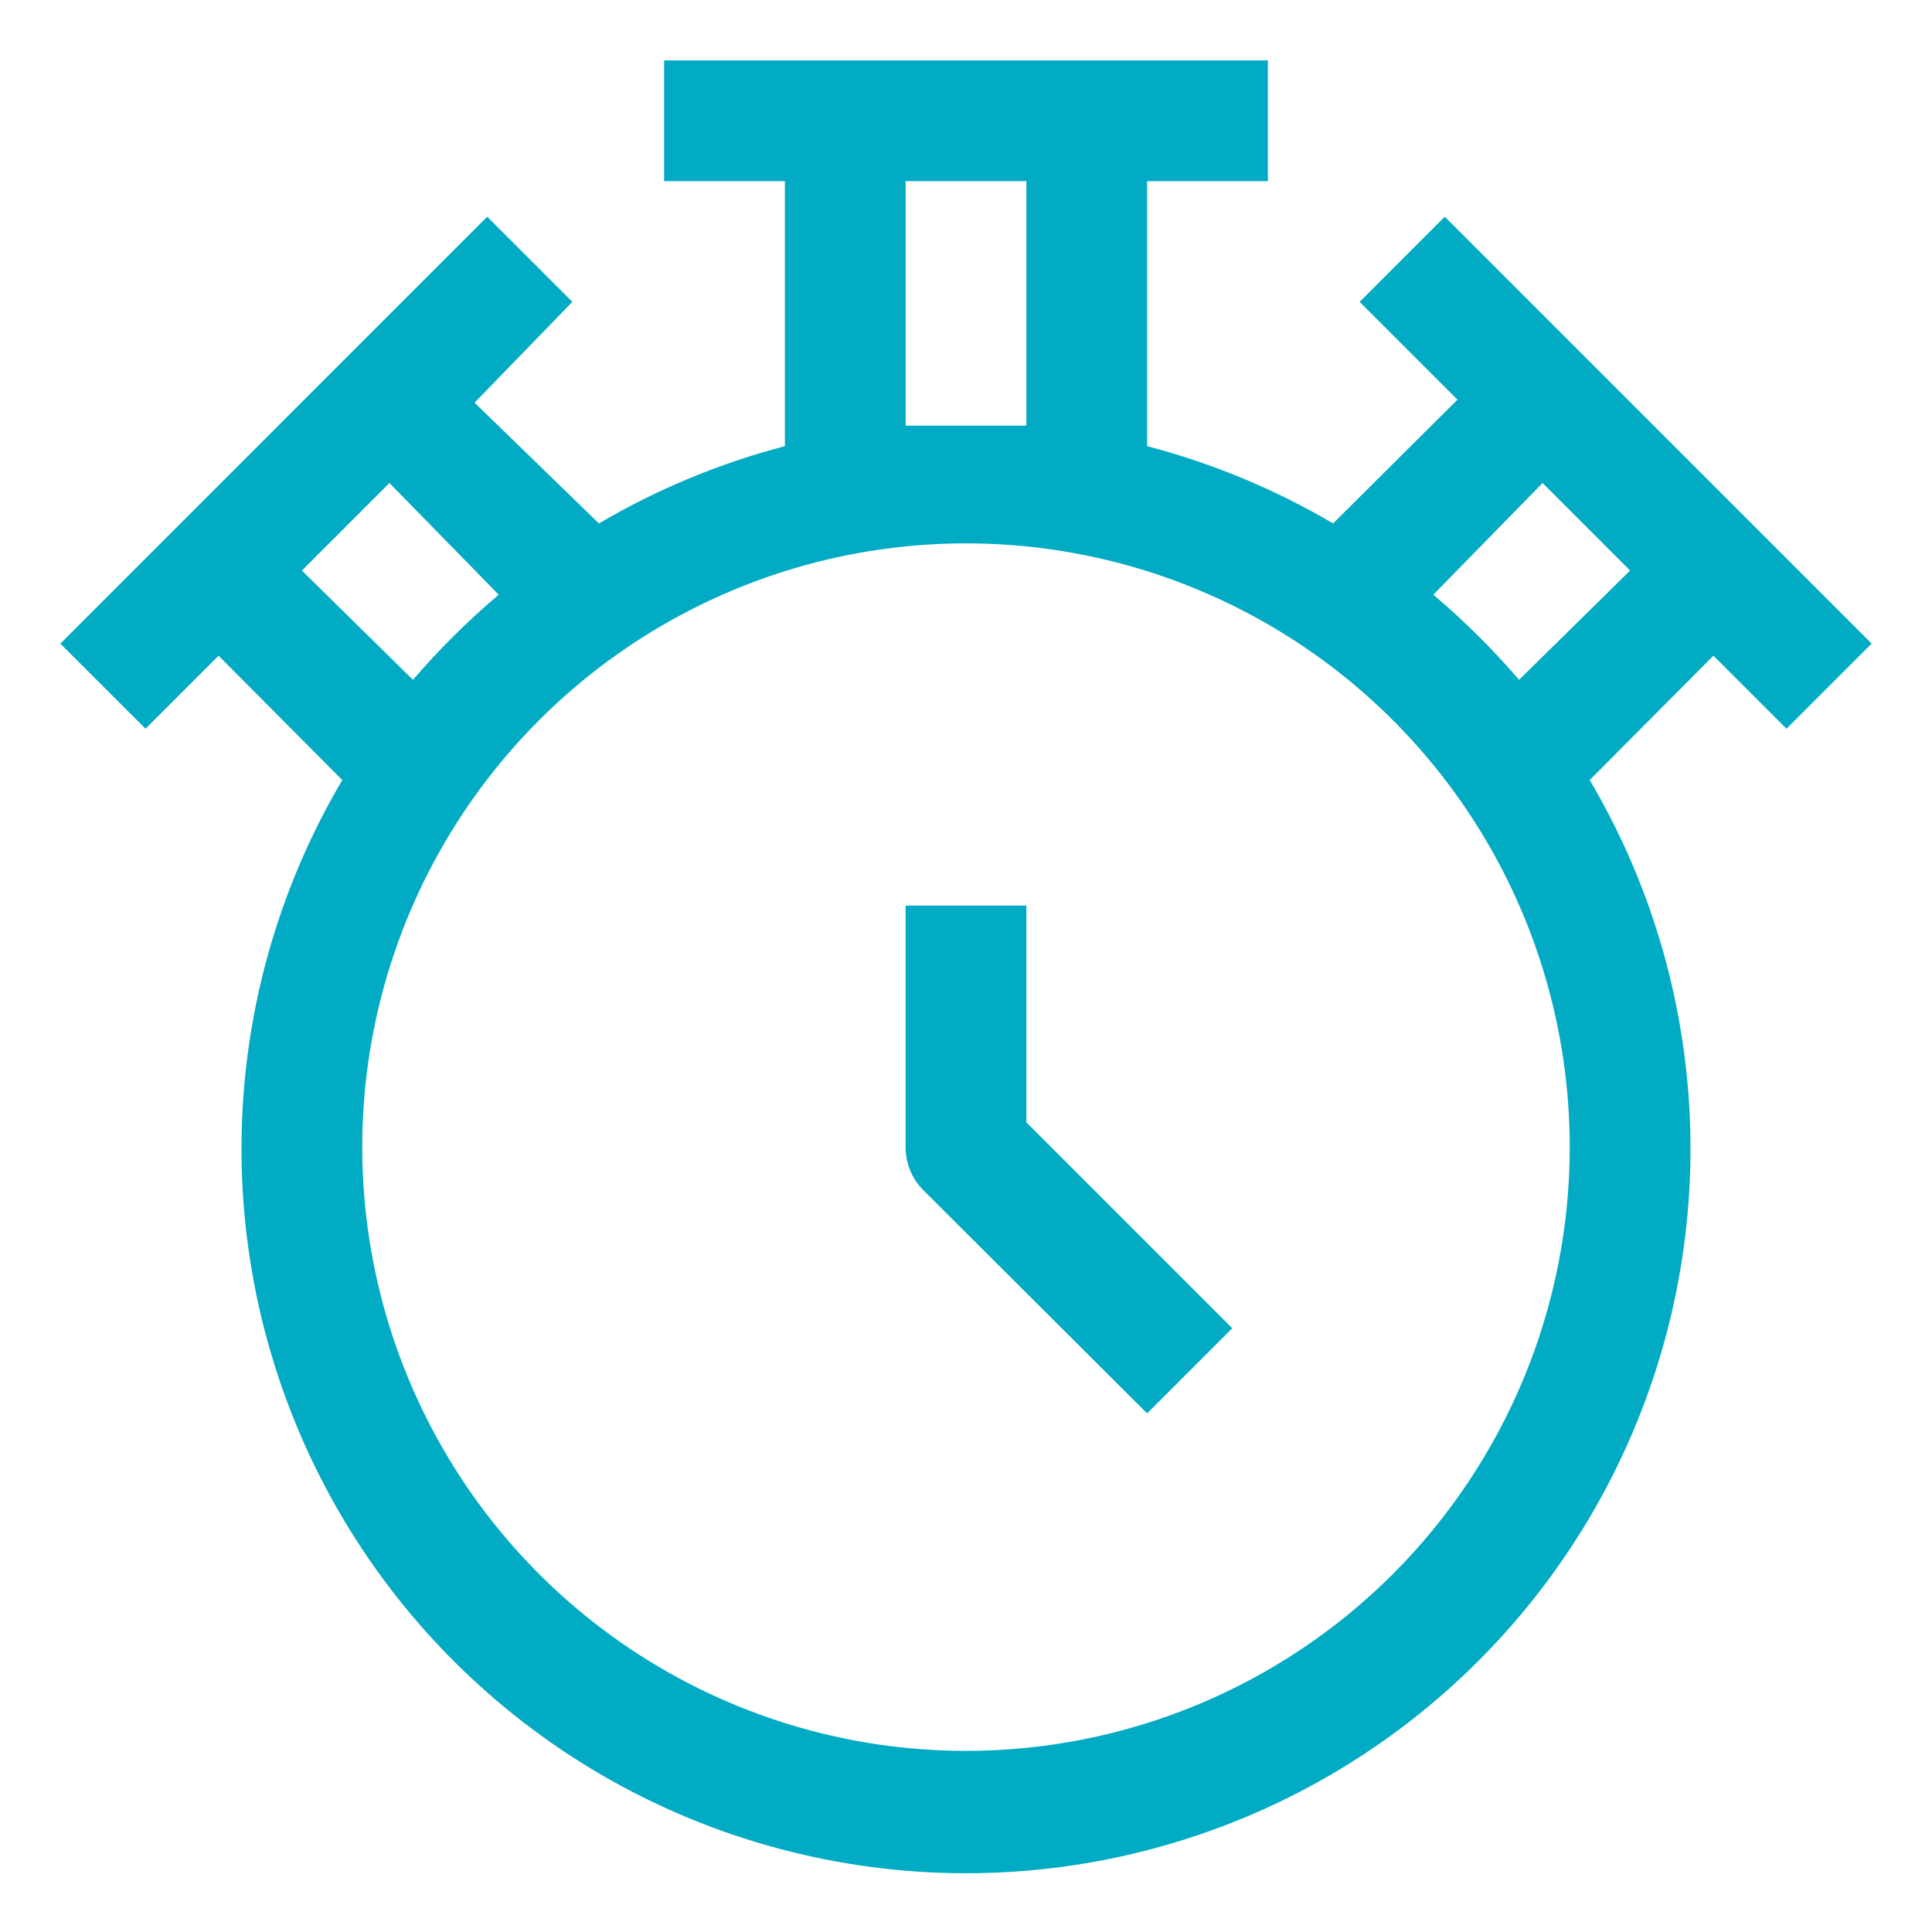
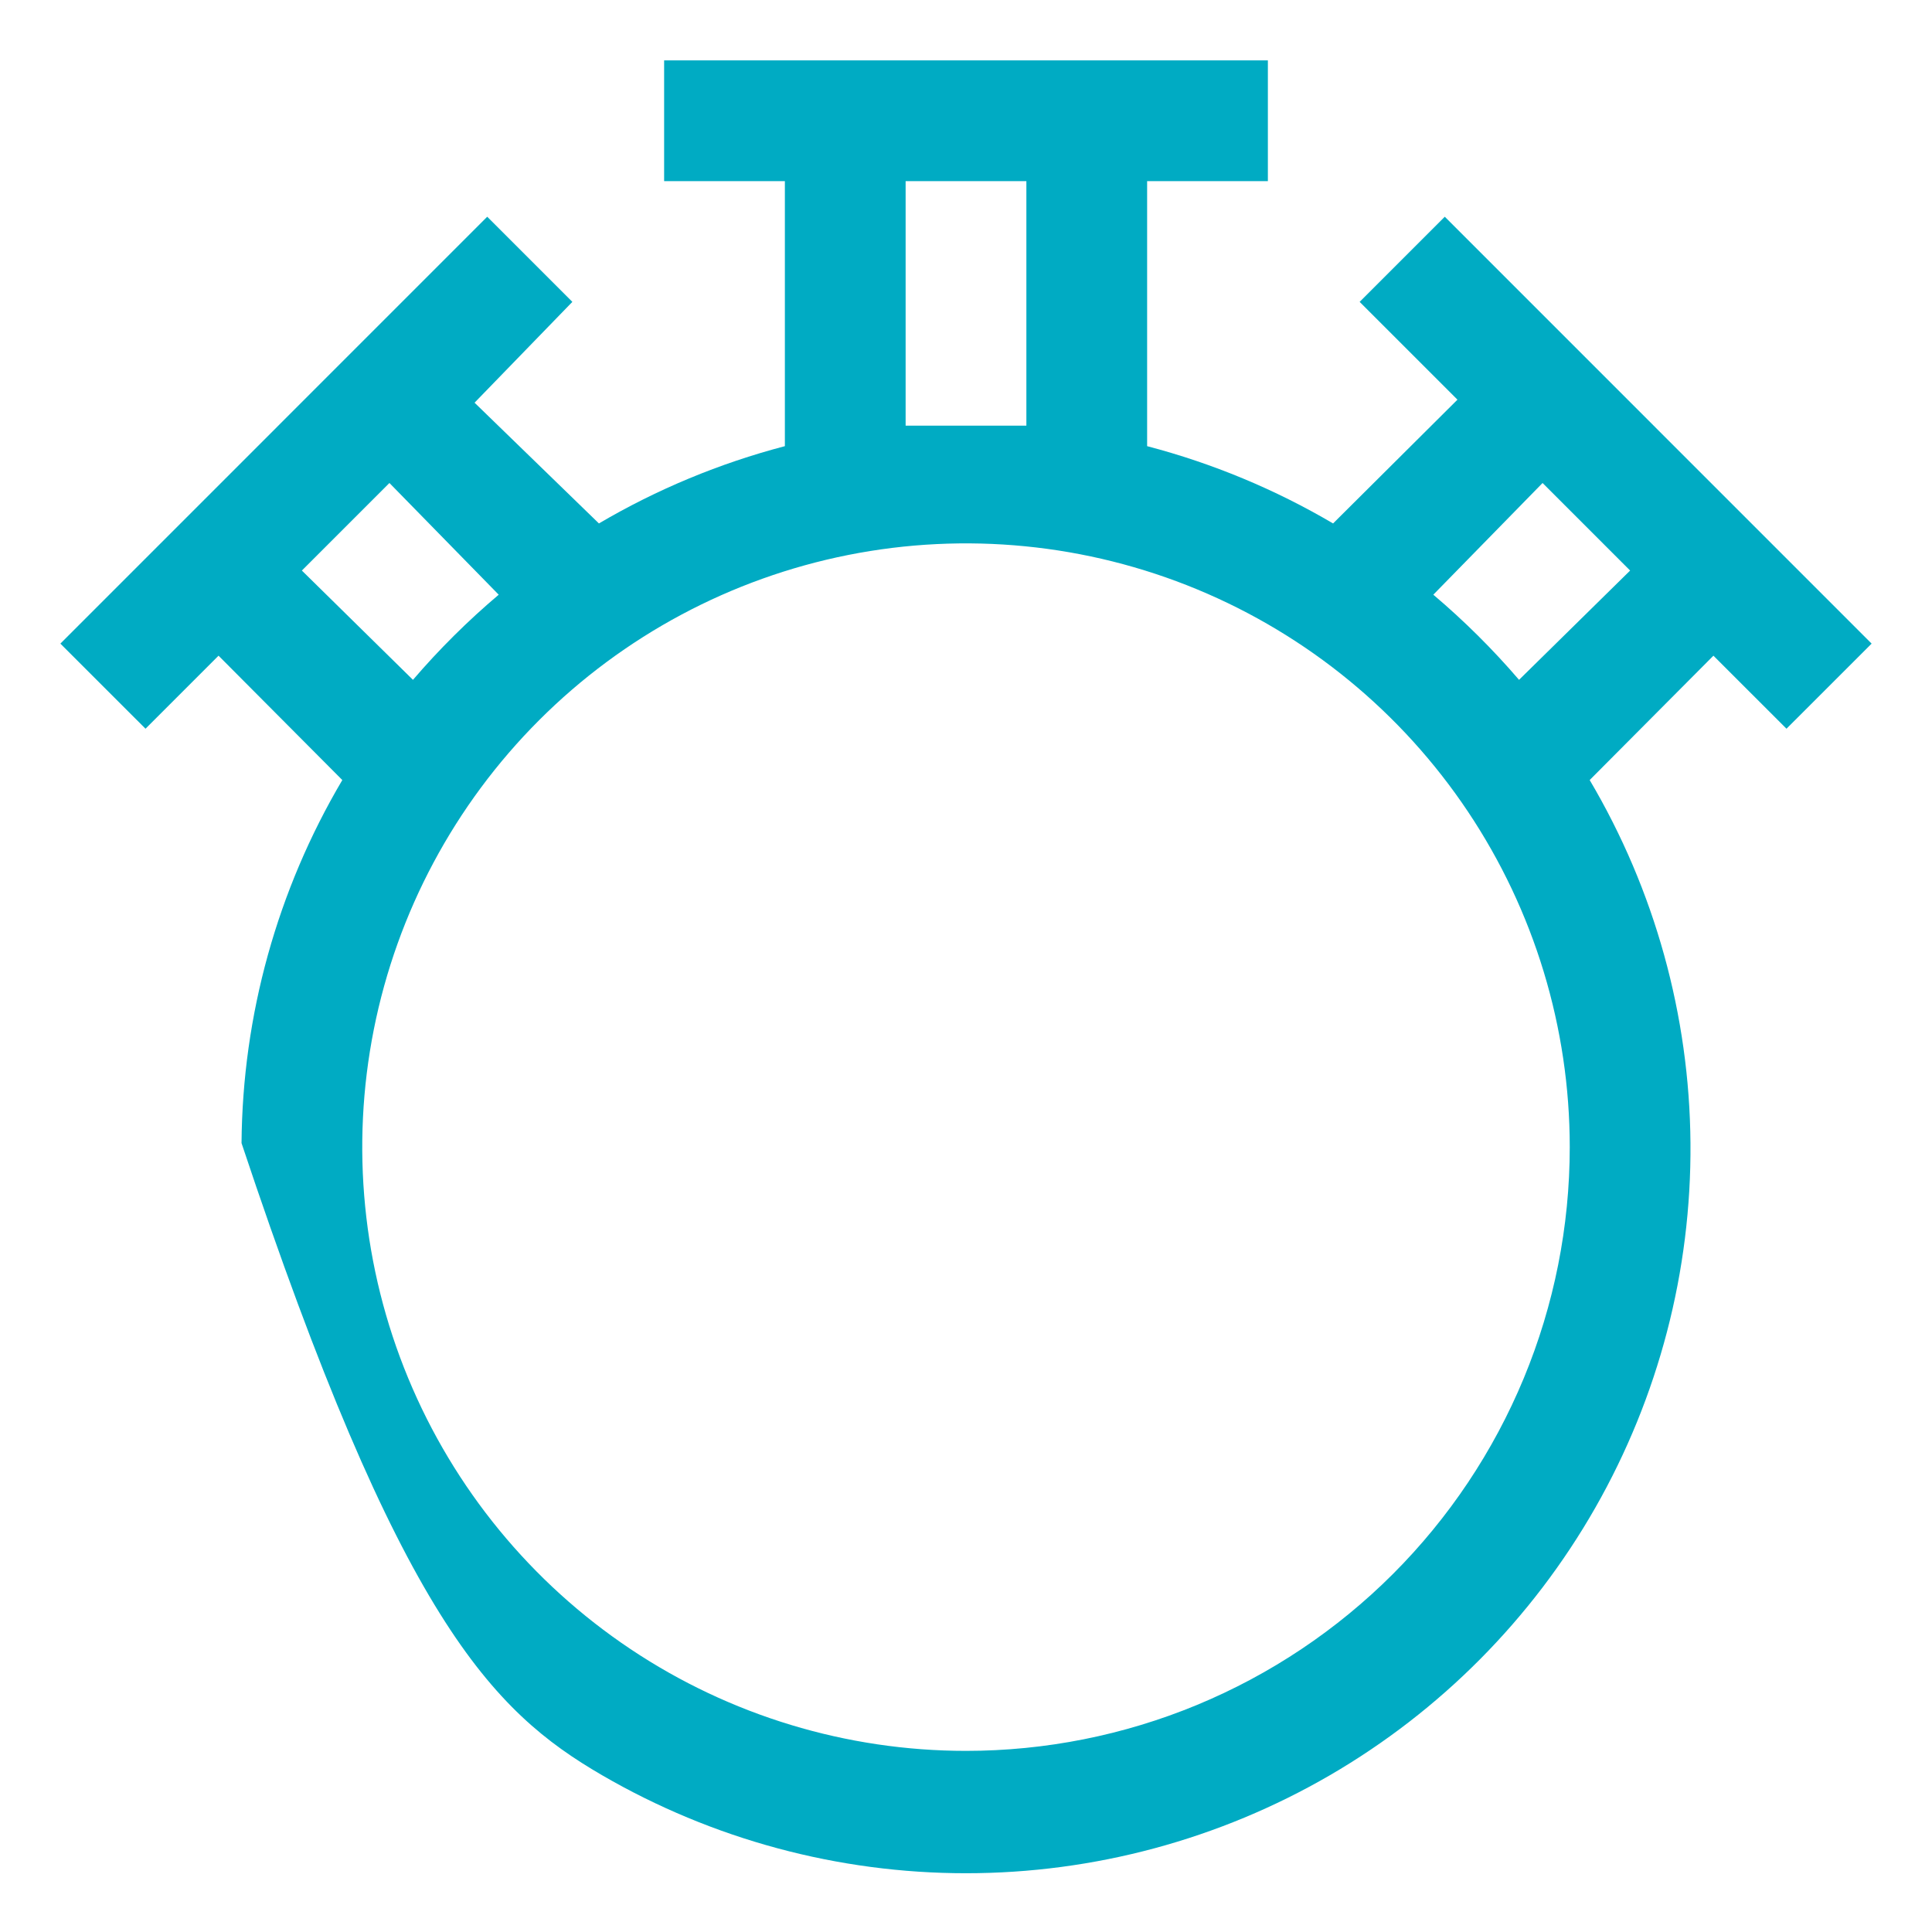
<svg xmlns="http://www.w3.org/2000/svg" width="60" height="60" viewBox="0 0 60 60" fill="none">
-   <path d="M55.481 22.631L58.125 19.988L44.869 6.731L42.225 9.375L45.263 12.412L41.4 16.256C39.595 15.194 37.651 14.387 35.625 13.856V5.625H39.375V1.875H20.625V5.625H24.375V13.856C22.349 14.387 20.405 15.194 18.6 16.256L14.738 12.506L17.775 9.375L15.131 6.731L1.875 19.988L4.519 22.631L6.787 20.363L10.631 24.225C8.611 27.642 7.531 31.532 7.501 35.501C7.47 39.47 8.49 43.377 10.457 46.825C12.424 50.272 15.268 53.138 18.7 55.132C22.132 57.125 26.031 58.175 30 58.175C33.969 58.175 37.868 57.125 41.3 55.132C44.732 53.138 47.576 50.272 49.543 46.825C51.51 43.377 52.53 39.47 52.499 35.501C52.469 31.532 51.389 27.642 49.369 24.225L53.212 20.363L55.481 22.631ZM28.125 5.625H31.875V13.219H28.125V5.625ZM9.375 17.719L12.094 15L15.488 18.469C14.531 19.278 13.641 20.162 12.825 21.113L9.375 17.719ZM30 54.375C26.292 54.375 22.666 53.275 19.583 51.215C16.5 49.155 14.096 46.226 12.677 42.8C11.258 39.374 10.887 35.604 11.61 31.967C12.334 28.33 14.12 24.989 16.742 22.367C19.364 19.744 22.705 17.959 26.342 17.235C29.979 16.512 33.749 16.883 37.175 18.302C40.601 19.721 43.53 22.125 45.59 25.208C47.65 28.291 48.75 31.917 48.75 35.625C48.75 38.087 48.265 40.526 47.323 42.8C46.38 45.075 44.999 47.142 43.258 48.883C41.517 50.624 39.45 52.005 37.175 52.948C34.901 53.89 32.462 54.375 30 54.375ZM47.175 21.113C46.359 20.162 45.469 19.278 44.513 18.469L47.906 15L50.625 17.719L47.175 21.113Z" fill="#00ABC3" />
-   <path d="M31.875 28.125H28.125V35.625C28.124 35.872 28.171 36.116 28.264 36.345C28.358 36.573 28.495 36.781 28.669 36.956L35.625 43.894L38.269 41.25L31.875 34.856V28.125Z" fill="#00ABC3" />
+   <path d="M55.481 22.631L58.125 19.988L44.869 6.731L42.225 9.375L45.263 12.412L41.4 16.256C39.595 15.194 37.651 14.387 35.625 13.856V5.625H39.375V1.875H20.625V5.625H24.375V13.856C22.349 14.387 20.405 15.194 18.6 16.256L14.738 12.506L17.775 9.375L15.131 6.731L1.875 19.988L4.519 22.631L6.787 20.363L10.631 24.225C8.611 27.642 7.531 31.532 7.501 35.501C12.424 50.272 15.268 53.138 18.7 55.132C22.132 57.125 26.031 58.175 30 58.175C33.969 58.175 37.868 57.125 41.3 55.132C44.732 53.138 47.576 50.272 49.543 46.825C51.51 43.377 52.53 39.47 52.499 35.501C52.469 31.532 51.389 27.642 49.369 24.225L53.212 20.363L55.481 22.631ZM28.125 5.625H31.875V13.219H28.125V5.625ZM9.375 17.719L12.094 15L15.488 18.469C14.531 19.278 13.641 20.162 12.825 21.113L9.375 17.719ZM30 54.375C26.292 54.375 22.666 53.275 19.583 51.215C16.5 49.155 14.096 46.226 12.677 42.8C11.258 39.374 10.887 35.604 11.61 31.967C12.334 28.33 14.12 24.989 16.742 22.367C19.364 19.744 22.705 17.959 26.342 17.235C29.979 16.512 33.749 16.883 37.175 18.302C40.601 19.721 43.53 22.125 45.59 25.208C47.65 28.291 48.75 31.917 48.75 35.625C48.75 38.087 48.265 40.526 47.323 42.8C46.38 45.075 44.999 47.142 43.258 48.883C41.517 50.624 39.45 52.005 37.175 52.948C34.901 53.89 32.462 54.375 30 54.375ZM47.175 21.113C46.359 20.162 45.469 19.278 44.513 18.469L47.906 15L50.625 17.719L47.175 21.113Z" fill="#00ABC3" />
</svg>